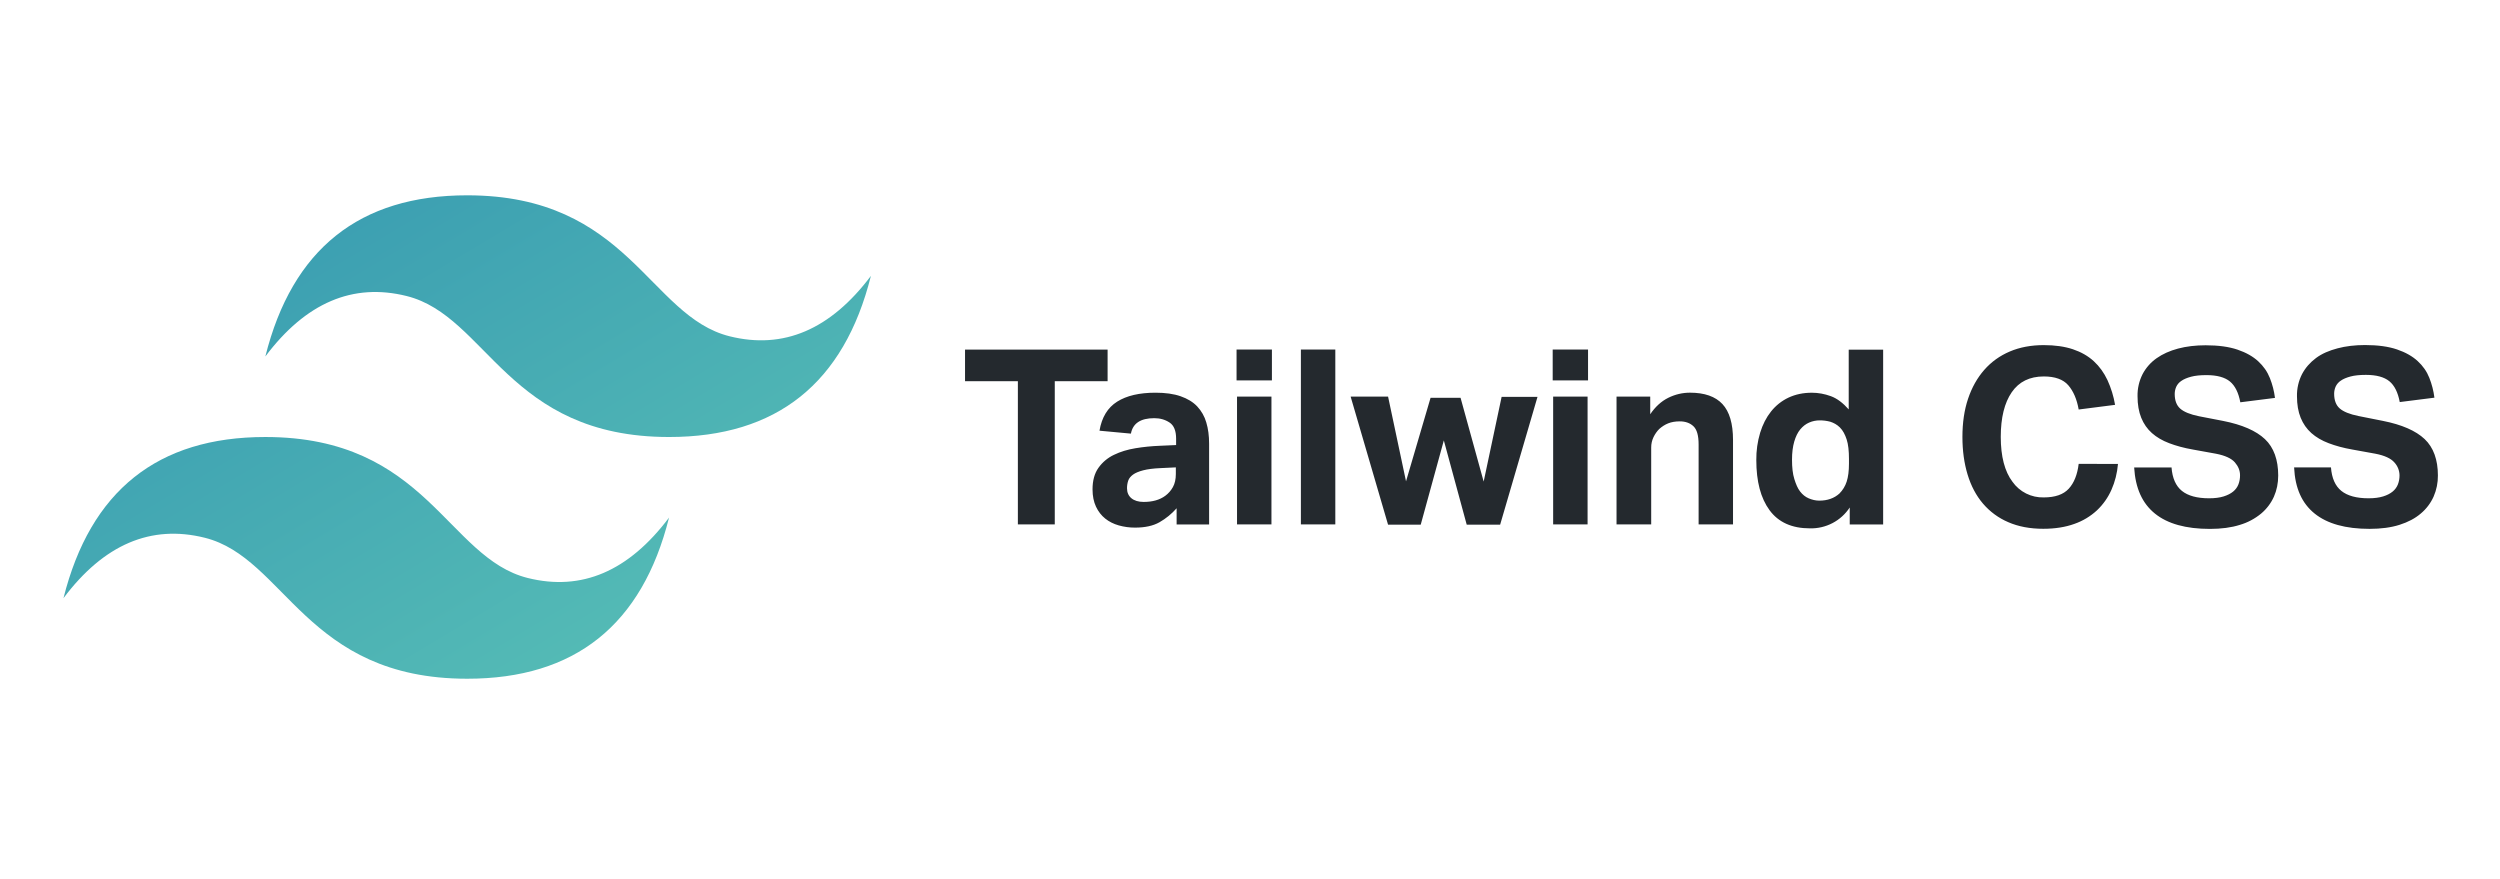
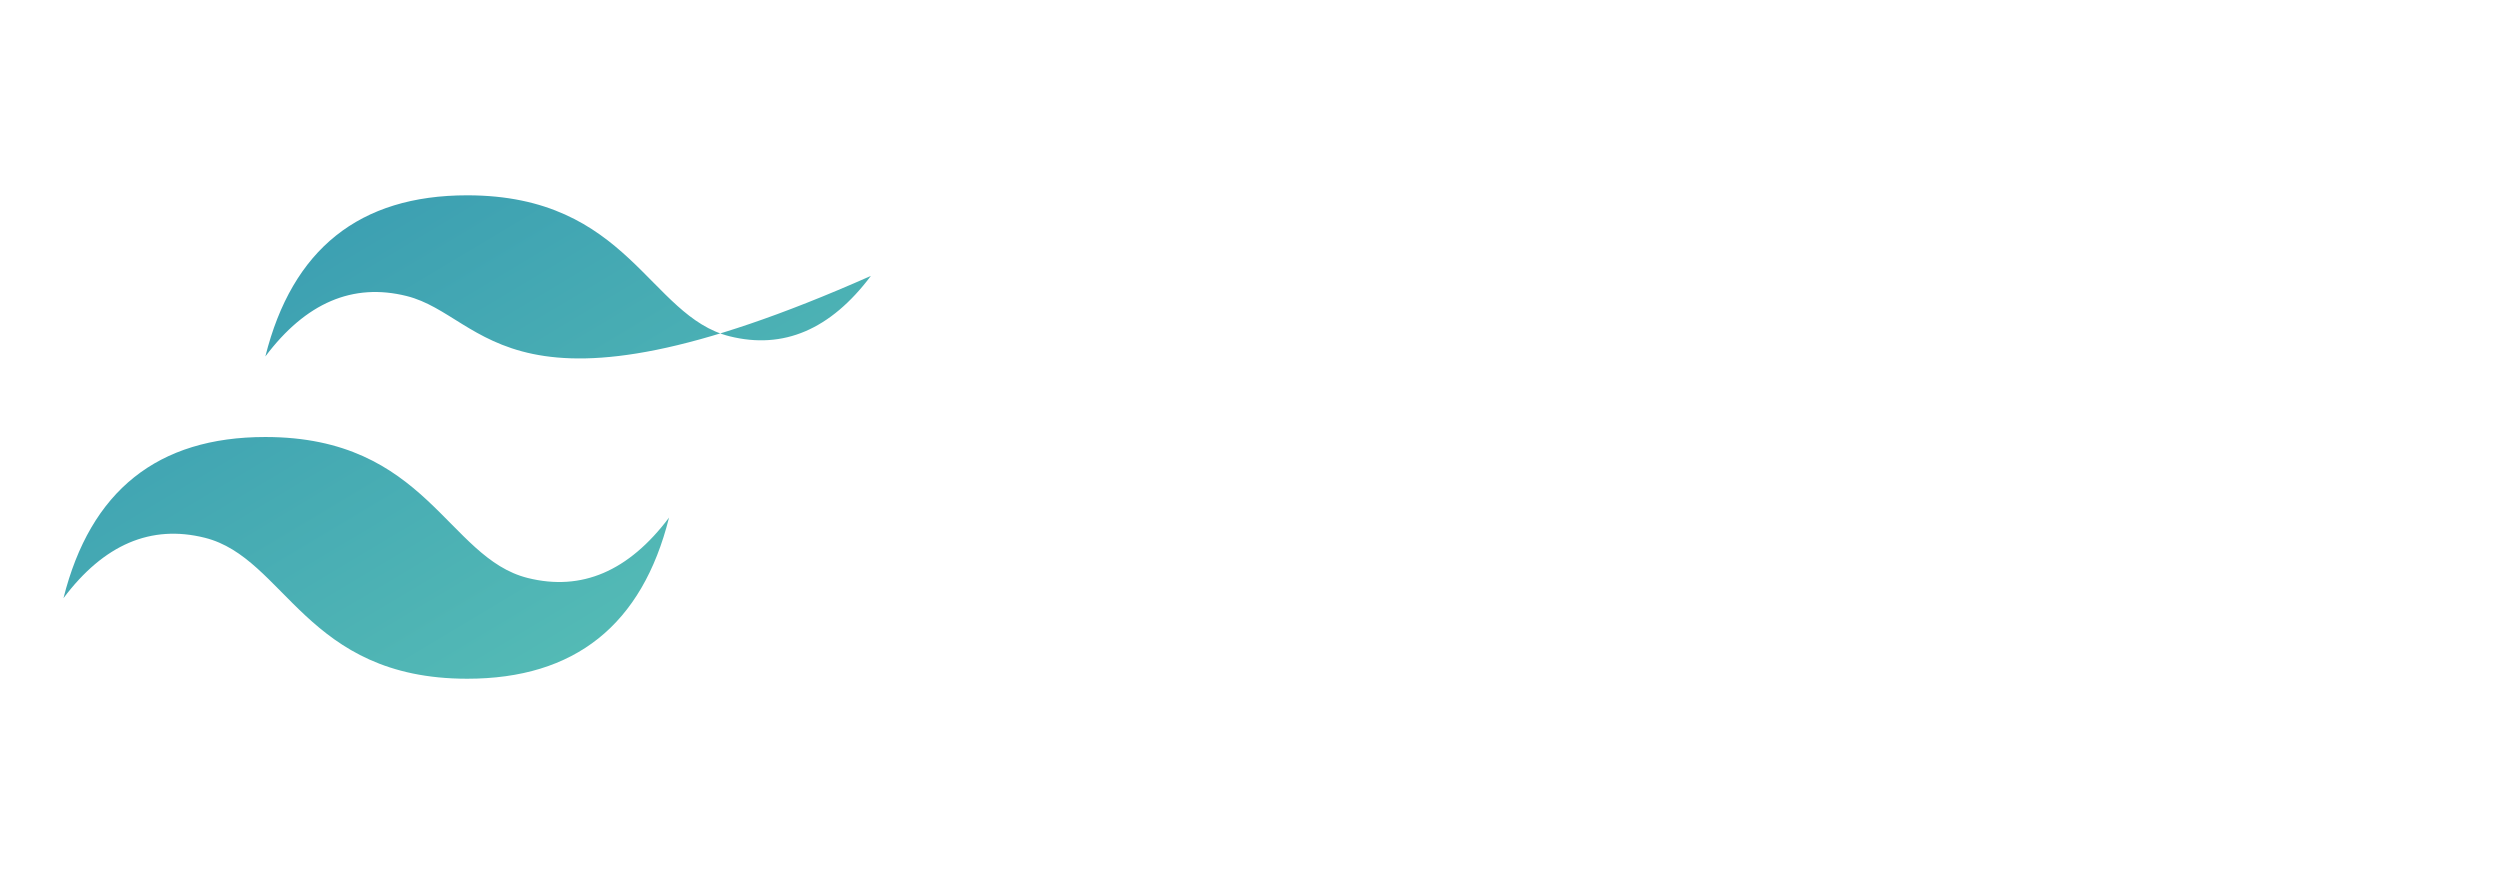
<svg xmlns="http://www.w3.org/2000/svg" width="512" height="180" viewBox="0 0 512 180" fill="none">
-   <path fill-rule="evenodd" clip-rule="evenodd" d="M54.342 73.003C59.85 51.001 73.636 40 95.684 40C128.763 40 132.889 64.74 149.424 68.871C160.451 71.624 170.095 67.502 178.363 56.501C172.854 78.499 159.069 89.499 137.026 89.499C103.946 89.499 99.82 64.759 83.285 60.628C72.258 57.875 62.614 61.997 54.347 72.998L54.342 73.003ZM13 122.502C18.518 100.5 32.289 89.499 54.342 89.499C87.421 89.499 91.548 114.24 108.082 118.371C119.109 121.124 128.753 117.002 137.021 106.001C131.512 128.003 117.727 139.004 95.679 139.004C62.6 139.004 58.473 114.263 41.938 110.132C30.912 107.379 21.267 111.501 13 122.502Z" fill="url(#paint0_linear_114_247)" />
-   <path fill-rule="evenodd" clip-rule="evenodd" d="M208.46 78.064H197.638V71.596H226.836V78.064H216.018V107.403H208.46V78.064ZM240.972 104.093C239.97 105.232 238.787 106.197 237.47 106.95C236.183 107.686 234.512 108.055 232.463 108.055C231.332 108.06 230.206 107.908 229.117 107.601C228.057 107.299 227.13 106.832 226.344 106.199C225.558 105.566 224.924 104.759 224.46 103.768C223.997 102.776 223.751 101.605 223.751 100.226C223.751 98.423 224.153 96.95 224.962 95.812C225.773 94.669 226.865 93.754 228.133 93.154C229.439 92.516 230.906 92.068 232.534 91.799C234.177 91.529 235.835 91.362 237.498 91.298L240.868 91.147V89.844C240.868 88.239 240.427 87.134 239.533 86.539C238.639 85.944 237.593 85.642 236.391 85.642C233.599 85.642 232.009 86.695 231.611 88.805L225.175 88.206C225.639 85.467 226.85 83.484 228.795 82.257C230.74 81.029 233.362 80.425 236.651 80.425C238.662 80.425 240.375 80.661 241.786 81.152C243.196 81.643 244.332 82.332 245.183 83.229C246.057 84.162 246.696 85.288 247.048 86.516C247.436 87.8 247.625 89.254 247.625 90.859V107.408H240.972V104.103V104.093ZM240.82 95.718L237.697 95.869C236.22 95.93 235.028 96.086 234.124 96.322C233.22 96.558 232.515 96.851 232.042 97.2C231.568 97.549 231.223 97.956 231.062 98.428C230.901 98.9 230.811 99.419 230.811 99.986C230.811 100.854 231.114 101.544 231.71 102.04C232.307 102.535 233.154 102.795 234.219 102.795C236.036 102.795 237.512 102.379 238.648 101.539C239.287 101.067 239.812 100.472 240.21 99.759C240.607 99.046 240.811 98.144 240.811 97.077V95.722L240.82 95.718ZM253.342 81.223H260.393V107.398H253.342V81.223ZM253.247 71.591H260.488V77.908H253.247V71.591ZM266.422 71.591H273.473V107.398H266.422V71.591ZM276.63 81.223H284.277L287.954 98.574L292.98 81.473H299.123L303.855 98.626L307.532 81.275H314.882L307.229 107.45H300.382L295.697 90.198L290.964 107.45H284.273L276.625 81.275L276.63 81.223ZM318.085 81.223H325.137V107.398H318.085V81.223ZM317.991 71.591H325.231V77.908H317.991V71.591ZM331.118 81.223H337.966V84.835C339.007 83.3 340.237 82.177 341.657 81.473C343.077 80.769 344.568 80.42 346.106 80.42C349.096 80.42 351.311 81.199 352.755 82.752C354.198 84.306 354.922 86.756 354.922 90.099V107.398H347.876V91.058C347.876 89.169 347.525 87.965 346.815 87.294C346.106 86.624 345.173 86.294 344 86.294C343.101 86.294 342.315 86.435 341.657 86.695C340.999 86.955 340.389 87.346 339.821 87.847C339.348 88.319 338.955 88.876 338.638 89.528C338.321 90.193 338.159 90.921 338.165 91.657V107.403H331.066V81.228L331.118 81.223ZM378.82 103.942C377.937 105.286 376.725 106.384 375.298 107.13C373.871 107.876 372.277 108.246 370.667 108.206C366.975 108.206 364.231 106.969 362.409 104.495C360.587 102.021 359.692 98.593 359.692 94.216C359.671 92.324 359.936 90.439 360.478 88.626C360.998 86.936 361.741 85.481 362.716 84.263C363.673 83.058 364.896 82.088 366.289 81.43C367.709 80.769 369.294 80.43 371.069 80.43C372.375 80.43 373.672 80.666 374.964 81.138C376.255 81.61 377.472 82.554 378.617 83.848V71.61H385.668V107.417H378.825V103.956L378.82 103.942ZM378.669 94.013C378.669 92.342 378.527 91.006 378.196 90C377.864 88.994 377.448 88.182 376.814 87.545C376.208 86.945 375.546 86.6 374.826 86.364C374.129 86.182 373.412 86.09 372.692 86.091C371.938 86.087 371.191 86.242 370.501 86.544C369.81 86.846 369.214 87.313 368.688 87.946C368.163 88.579 367.756 89.419 367.458 90.448C367.16 91.478 367.004 92.715 367.004 94.159C367.004 95.727 367.146 97.04 367.477 98.097C367.808 99.155 368.154 100.005 368.66 100.656C369.166 101.308 369.748 101.775 370.42 102.058C371.092 102.342 371.816 102.531 372.588 102.531C374.263 102.531 375.64 102.044 376.714 101.076C377.392 100.393 377.9 99.56 378.196 98.645C378.508 97.691 378.669 96.463 378.669 94.962V94.065V94.013ZM433.763 95.014C433.593 96.921 433.148 98.683 432.428 100.302C431.73 101.889 430.721 103.321 429.461 104.514C428.126 105.749 426.548 106.696 424.828 107.294C423.002 107.955 420.882 108.295 418.463 108.295C415.747 108.295 413.352 107.842 411.289 106.94C409.29 106.086 407.517 104.782 406.107 103.13C404.711 101.492 403.665 99.509 402.96 97.181C402.255 94.853 401.905 92.29 401.905 89.485C401.905 86.577 402.283 83.971 403.06 81.662C403.836 79.353 404.943 77.384 406.382 75.746C407.82 74.108 409.571 72.852 411.616 71.983C413.66 71.114 415.984 70.68 418.572 70.68C420.853 70.68 422.845 70.963 424.535 71.53C426.224 72.096 427.658 72.918 428.818 73.985C429.977 75.052 430.9 76.346 431.61 77.847C432.347 79.461 432.871 81.164 433.167 82.913L425.713 83.867C425.344 81.761 424.625 80.104 423.584 78.9C422.543 77.696 420.848 77.096 418.567 77.096C415.681 77.096 413.49 78.173 412.004 80.33C410.518 82.488 409.756 85.533 409.756 89.481C409.756 93.461 410.56 96.563 412.15 98.659C412.87 99.682 413.833 100.511 414.953 101.071C416.073 101.632 417.315 101.906 418.567 101.87C420.886 101.87 422.59 101.275 423.678 100.09C424.767 98.904 425.444 97.21 425.713 95L433.763 95.014ZM444.728 95.722C444.894 97.927 445.608 99.532 446.857 100.538C448.107 101.544 449.967 102.049 452.418 102.049C453.592 102.049 454.585 101.921 455.39 101.671C456.194 101.421 456.847 101.086 457.354 100.67C457.837 100.28 458.209 99.771 458.433 99.192C458.656 98.6 458.767 97.97 458.759 97.337C458.759 96.393 458.414 95.519 457.709 94.702C457.004 93.886 455.712 93.286 453.828 92.922L449.143 92.073C447.25 91.742 445.67 91.303 444.259 90.769C442.849 90.236 441.666 89.542 440.71 88.692C439.754 87.842 439.025 86.794 438.524 85.557C438.022 84.32 437.767 82.847 437.767 81.142C437.736 79.576 438.09 78.027 438.798 76.629C439.482 75.332 440.465 74.215 441.666 73.371C442.896 72.502 444.363 71.841 446.067 71.388C447.771 70.935 449.664 70.713 451.708 70.713C454.325 70.713 456.507 71.015 458.253 71.61C459.999 72.205 461.409 73.003 462.484 73.994C463.558 74.986 464.353 76.119 464.873 77.431C465.394 78.744 465.74 80.09 465.915 81.492L458.816 82.389C458.447 80.415 457.737 78.99 456.687 78.126C455.636 77.261 454.027 76.822 451.878 76.822C450.601 76.822 449.56 76.931 448.731 77.153C447.903 77.375 447.245 77.653 446.744 78.003C446.282 78.304 445.914 78.73 445.684 79.23C445.485 79.703 445.381 80.184 445.381 80.684C445.381 82.021 445.76 83.026 446.517 83.692C447.274 84.358 448.552 84.882 450.364 85.25L455.295 86.204C459.19 86.974 462.044 88.22 463.861 89.934C465.678 91.648 466.577 94.183 466.577 97.379C466.577 98.947 466.284 100.401 465.697 101.723C465.095 103.059 464.199 104.242 463.075 105.184C461.796 106.238 460.317 107.024 458.726 107.493C456.985 108.045 454.94 108.319 452.584 108.319C447.681 108.319 443.933 107.28 441.335 105.184C438.737 103.088 437.331 99.99 437.076 95.732H444.676L444.728 95.722ZM477.381 95.722C477.547 97.927 478.261 99.532 479.511 100.538C480.76 101.544 482.634 102.049 485.071 102.049C486.254 102.049 487.239 101.921 488.053 101.671C488.867 101.421 489.51 101.086 490.016 100.67C490.5 100.28 490.872 99.771 491.095 99.192C491.319 98.6 491.43 97.97 491.422 97.337C491.408 96.359 491.032 95.421 490.367 94.702C489.657 93.886 488.37 93.286 486.486 92.922L481.801 92.073C479.908 91.742 478.328 91.303 476.917 90.769C475.507 90.236 474.324 89.542 473.368 88.692C472.412 87.842 471.683 86.794 471.177 85.557C470.671 84.32 470.42 82.847 470.42 81.142C470.389 79.576 470.743 78.027 471.451 76.629C472.142 75.326 473.098 74.235 474.319 73.324C475.54 72.413 477.017 71.794 478.72 71.341C480.424 70.888 482.317 70.666 484.361 70.666C486.978 70.666 489.16 70.968 490.906 71.563C492.652 72.158 494.058 72.956 495.137 73.947C496.216 74.939 497.011 76.072 497.527 77.384C498.043 78.697 498.393 80.042 498.568 81.445L491.469 82.342C491.1 80.368 490.39 78.942 489.34 78.078C488.289 77.214 486.68 76.775 484.532 76.775C483.254 76.775 482.213 76.884 481.385 77.106C480.556 77.328 479.899 77.606 479.397 77.956C478.935 78.257 478.568 78.683 478.337 79.183C478.134 79.655 478.034 80.137 478.034 80.637C478.034 81.974 478.413 82.979 479.17 83.645C479.927 84.311 481.205 84.835 483.022 85.203L488.001 86.194C491.895 86.964 494.749 88.21 496.566 89.924C498.383 91.638 499.282 94.174 499.282 97.37C499.299 98.862 498.999 100.341 498.402 101.709C497.802 103.046 496.906 104.229 495.78 105.17C494.626 106.161 493.178 106.926 491.427 107.483C489.676 108.04 487.641 108.31 485.289 108.31C480.386 108.31 476.638 107.271 474.035 105.175C471.433 103.078 470.032 99.981 469.833 95.722H477.381Z" fill="#24292E" />
+   <path fill-rule="evenodd" clip-rule="evenodd" d="M54.342 73.003C59.85 51.001 73.636 40 95.684 40C128.763 40 132.889 64.74 149.424 68.871C160.451 71.624 170.095 67.502 178.363 56.501C103.946 89.499 99.82 64.759 83.285 60.628C72.258 57.875 62.614 61.997 54.347 72.998L54.342 73.003ZM13 122.502C18.518 100.5 32.289 89.499 54.342 89.499C87.421 89.499 91.548 114.24 108.082 118.371C119.109 121.124 128.753 117.002 137.021 106.001C131.512 128.003 117.727 139.004 95.679 139.004C62.6 139.004 58.473 114.263 41.938 110.132C30.912 107.379 21.267 111.501 13 122.502Z" fill="url(#paint0_linear_114_247)" />
  <defs>
    <linearGradient id="paint0_linear_114_247" x1="13" y1="-47.984" x2="177.801" y2="227.319" gradientUnits="userSpaceOnUse">
      <stop stop-color="#2383AE" />
      <stop offset="1" stop-color="#6DD7B9" />
    </linearGradient>
  </defs>
</svg>